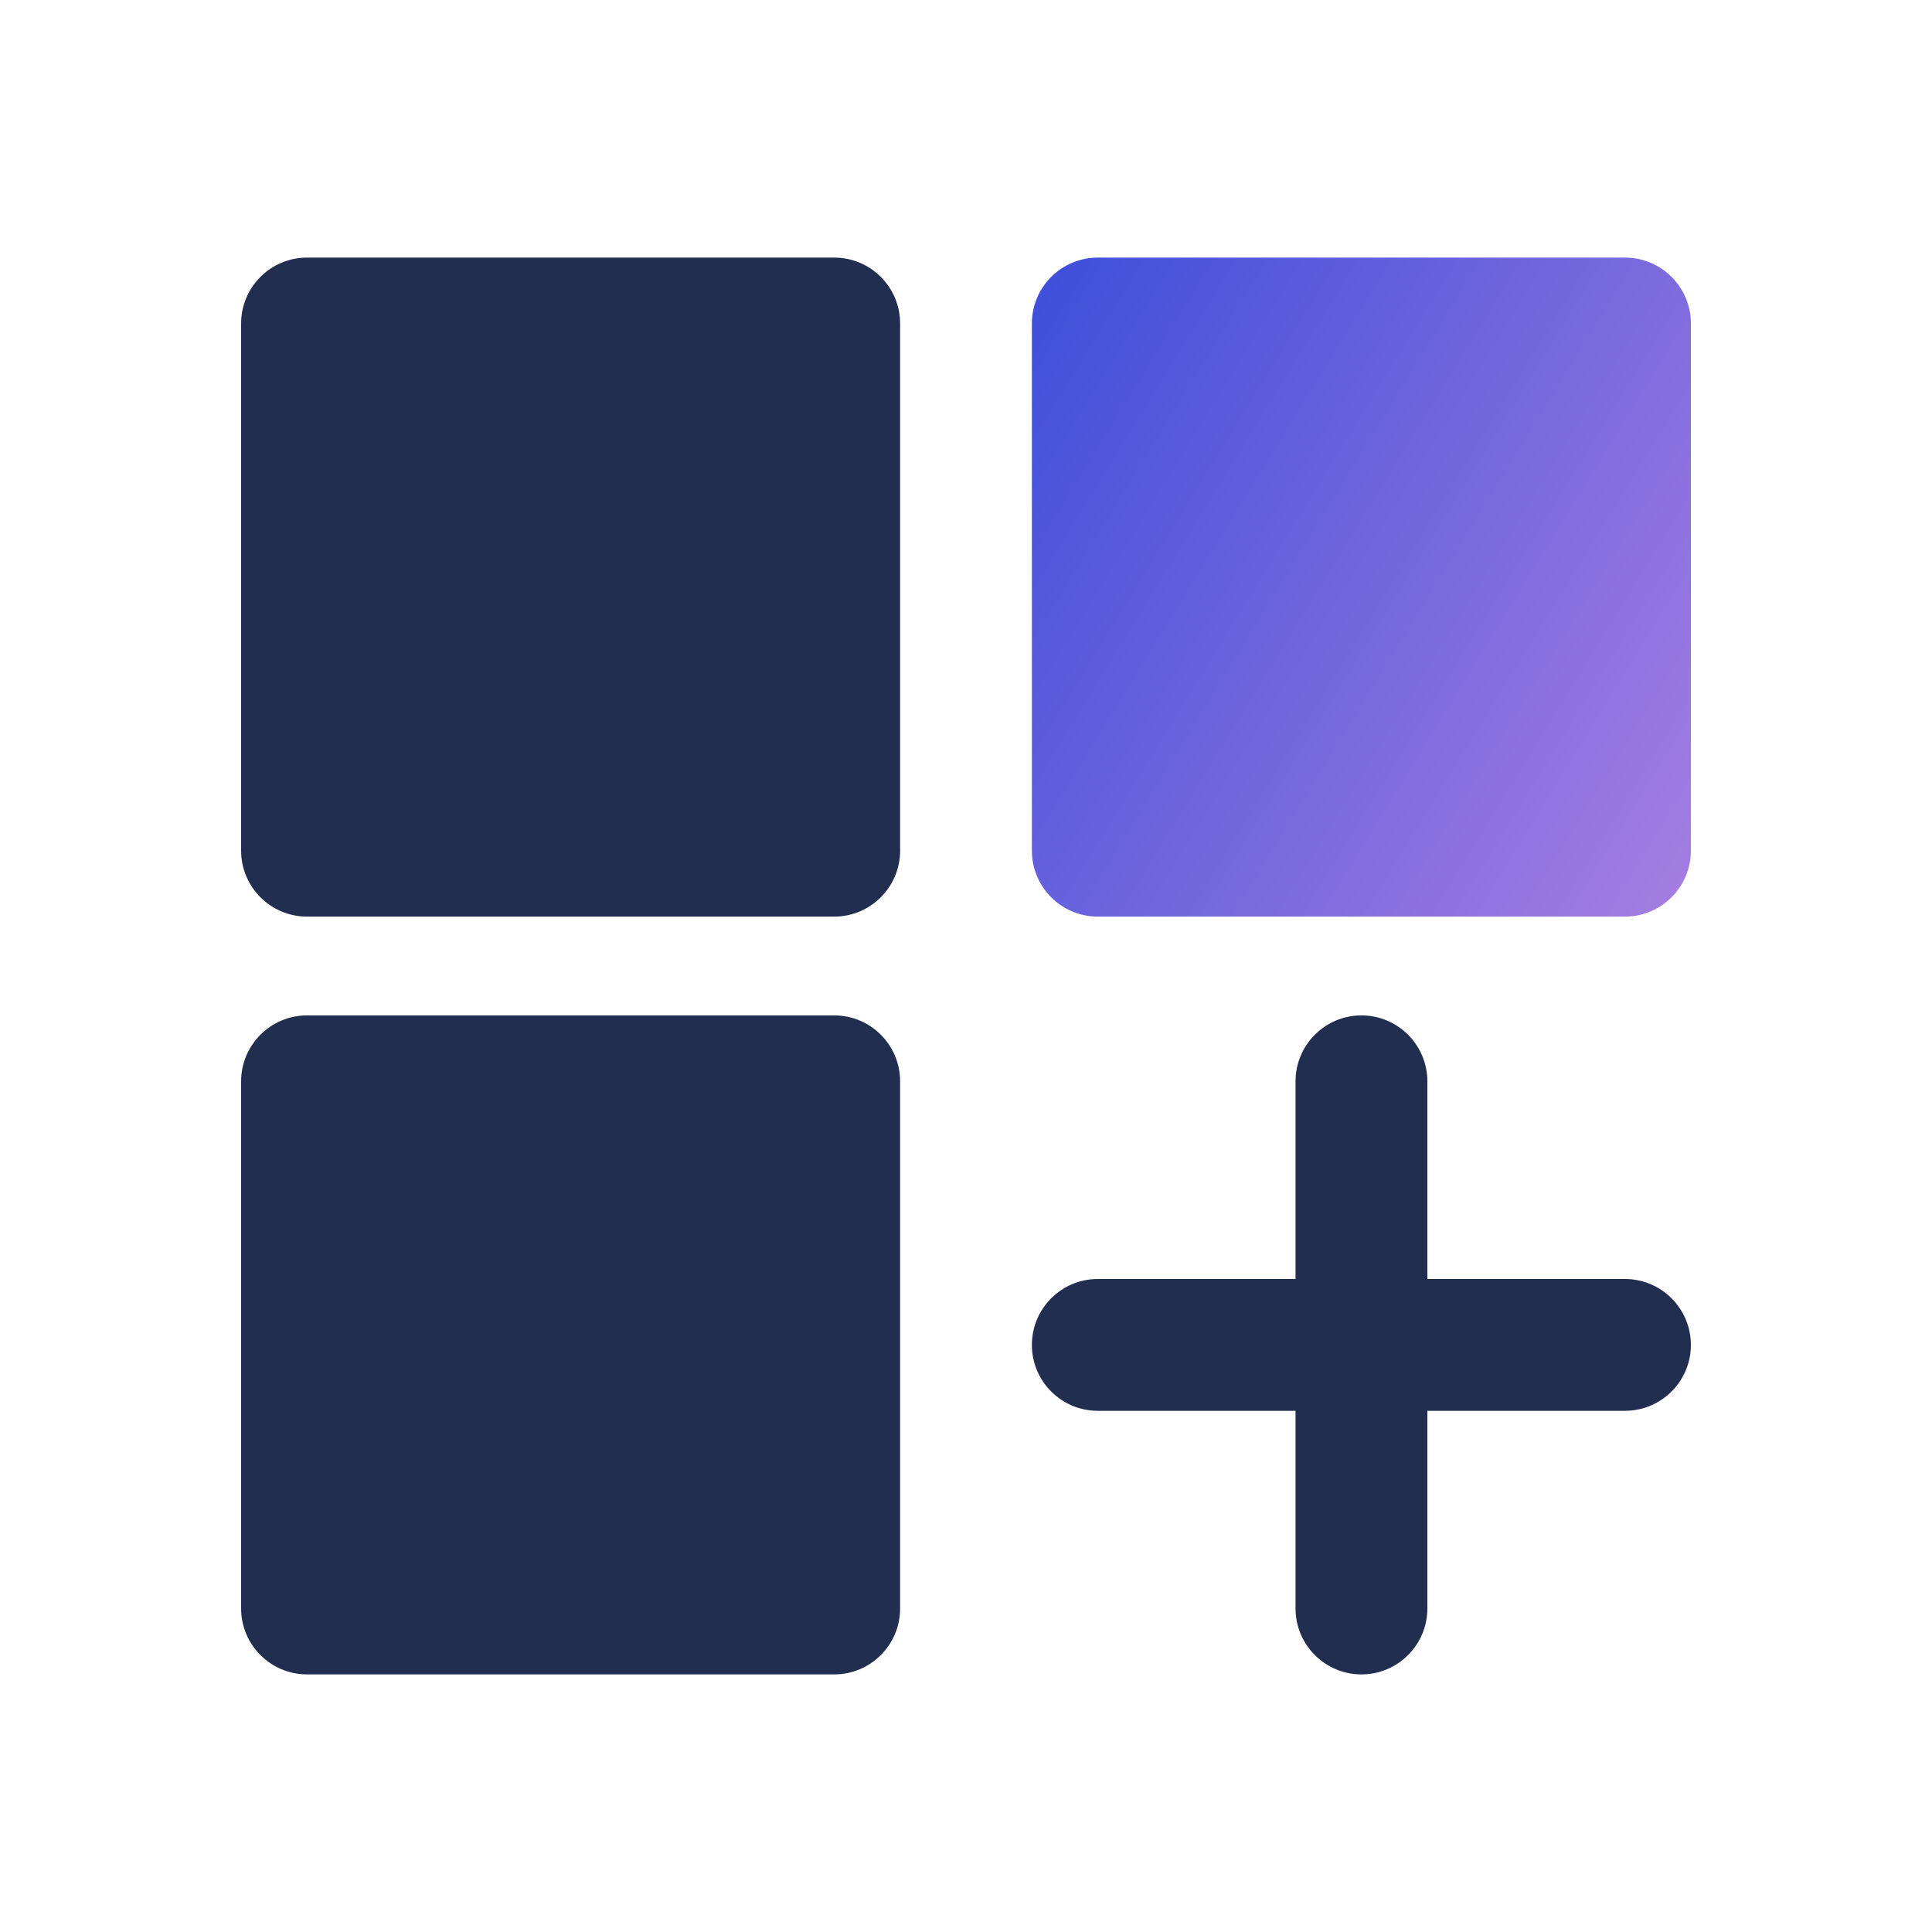
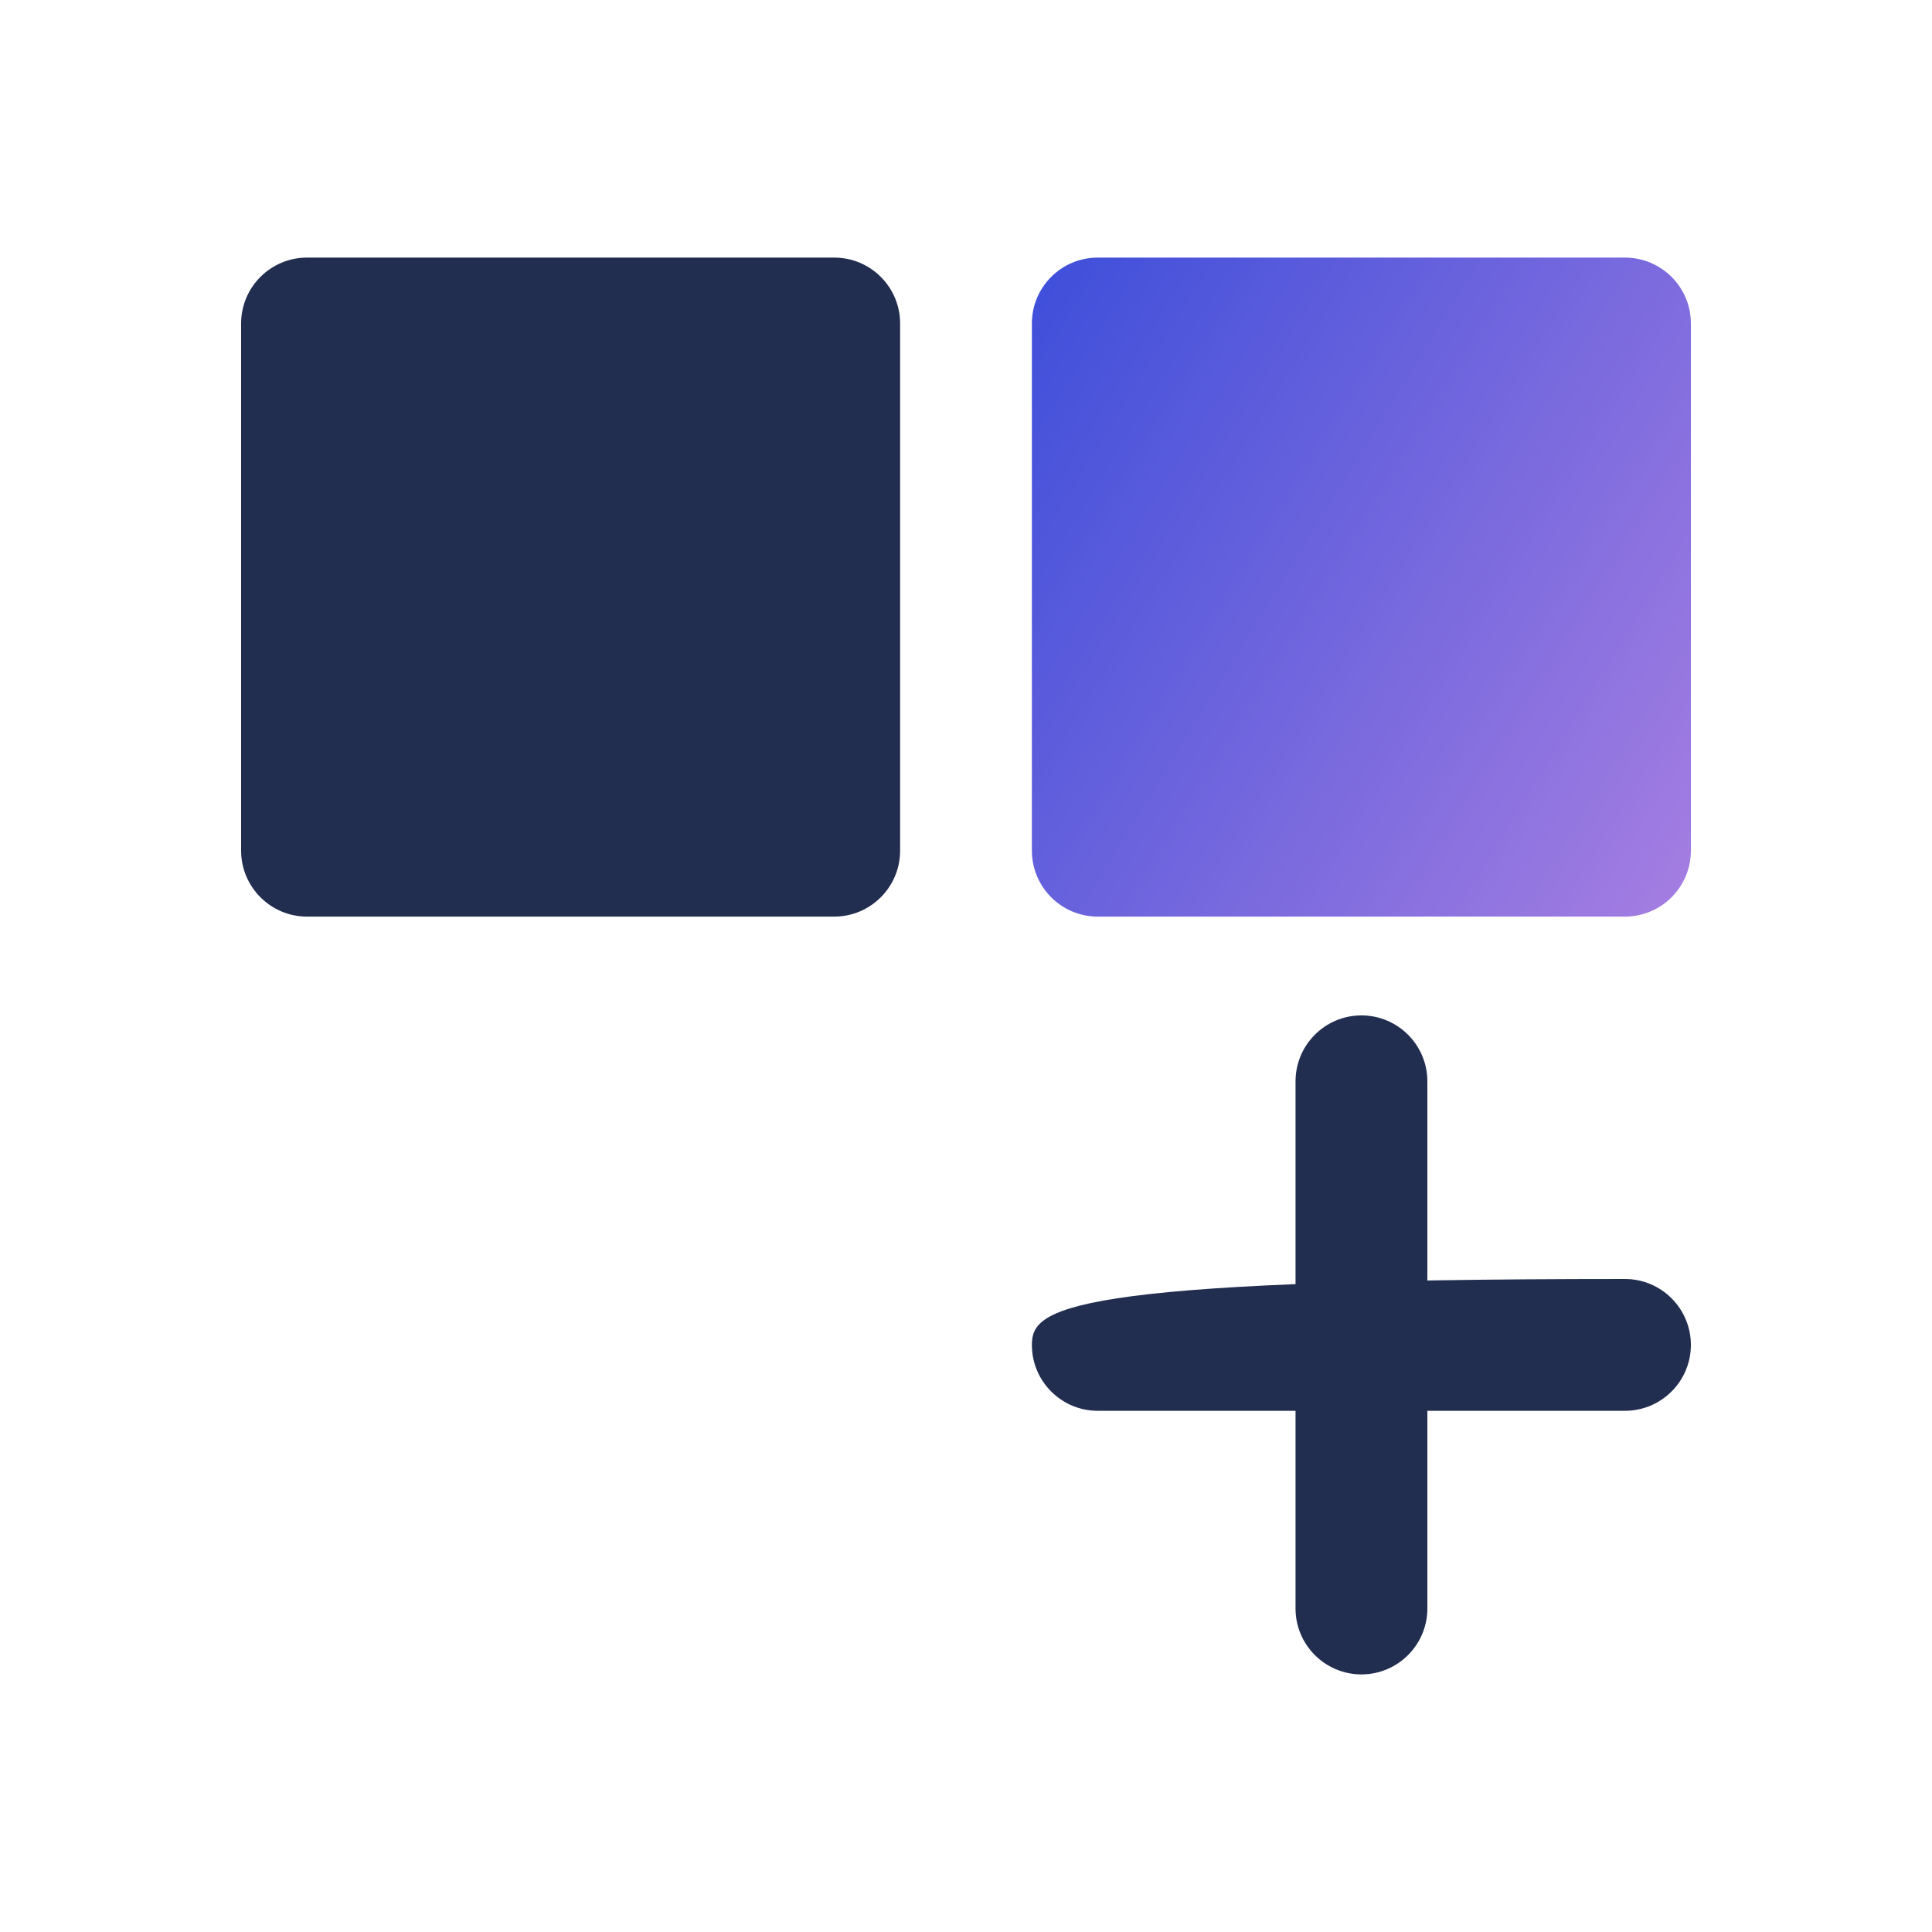
<svg xmlns="http://www.w3.org/2000/svg" width="30" height="30" viewBox="0 0 30 30" fill="none">
  <path fill-rule="evenodd" clip-rule="evenodd" d="M13.977 5.023C13.977 4.458 13.518 4 12.954 4H4.767C4.203 4 3.744 4.458 3.744 5.023V13.209C3.744 13.774 4.203 14.233 4.767 14.233H12.954C13.518 14.233 13.977 13.774 13.977 13.209V5.023Z" fill="#222E50" />
-   <path fill-rule="evenodd" clip-rule="evenodd" d="M13.977 16.791C13.977 16.226 13.518 15.767 12.954 15.767H4.767C4.203 15.767 3.744 16.226 3.744 16.791V24.977C3.744 25.541 4.203 26 4.767 26H12.954C13.518 26 13.977 25.541 13.977 24.977V16.791Z" fill="#222E50" />
  <path fill-rule="evenodd" clip-rule="evenodd" d="M26.256 5.023C26.256 4.458 25.797 4 25.232 4H17.046C16.481 4 16.023 4.458 16.023 5.023V13.209C16.023 13.774 16.481 14.233 17.046 14.233H25.232C25.797 14.233 26.256 13.774 26.256 13.209V5.023Z" fill="url(#paint0_linear_1537_2333)" />
  <path fill-rule="evenodd" clip-rule="evenodd" d="M20.117 16.791V24.977C20.117 25.541 20.576 26 21.14 26C21.705 26 22.164 25.541 22.164 24.977V16.791C22.164 16.226 21.705 15.767 21.14 15.767C20.576 15.767 20.117 16.226 20.117 16.791Z" fill="#222E50" />
-   <path fill-rule="evenodd" clip-rule="evenodd" d="M17.046 21.907H25.232C25.797 21.907 26.256 21.448 26.256 20.884C26.256 20.319 25.797 19.86 25.232 19.86H17.046C16.481 19.86 16.023 20.319 16.023 20.884C16.023 21.448 16.481 21.907 17.046 21.907Z" fill="#222E50" />
+   <path fill-rule="evenodd" clip-rule="evenodd" d="M17.046 21.907H25.232C25.797 21.907 26.256 21.448 26.256 20.884C26.256 20.319 25.797 19.86 25.232 19.86C16.481 19.86 16.023 20.319 16.023 20.884C16.023 21.448 16.481 21.907 17.046 21.907Z" fill="#222E50" />
  <defs>
    <linearGradient id="paint0_linear_1537_2333" x1="12.515" y1="10.121" x2="26.755" y2="18.885" gradientUnits="userSpaceOnUse">
      <stop stop-color="#3F4FDA" />
      <stop offset="1" stop-color="#BB88E3" />
    </linearGradient>
  </defs>
</svg>